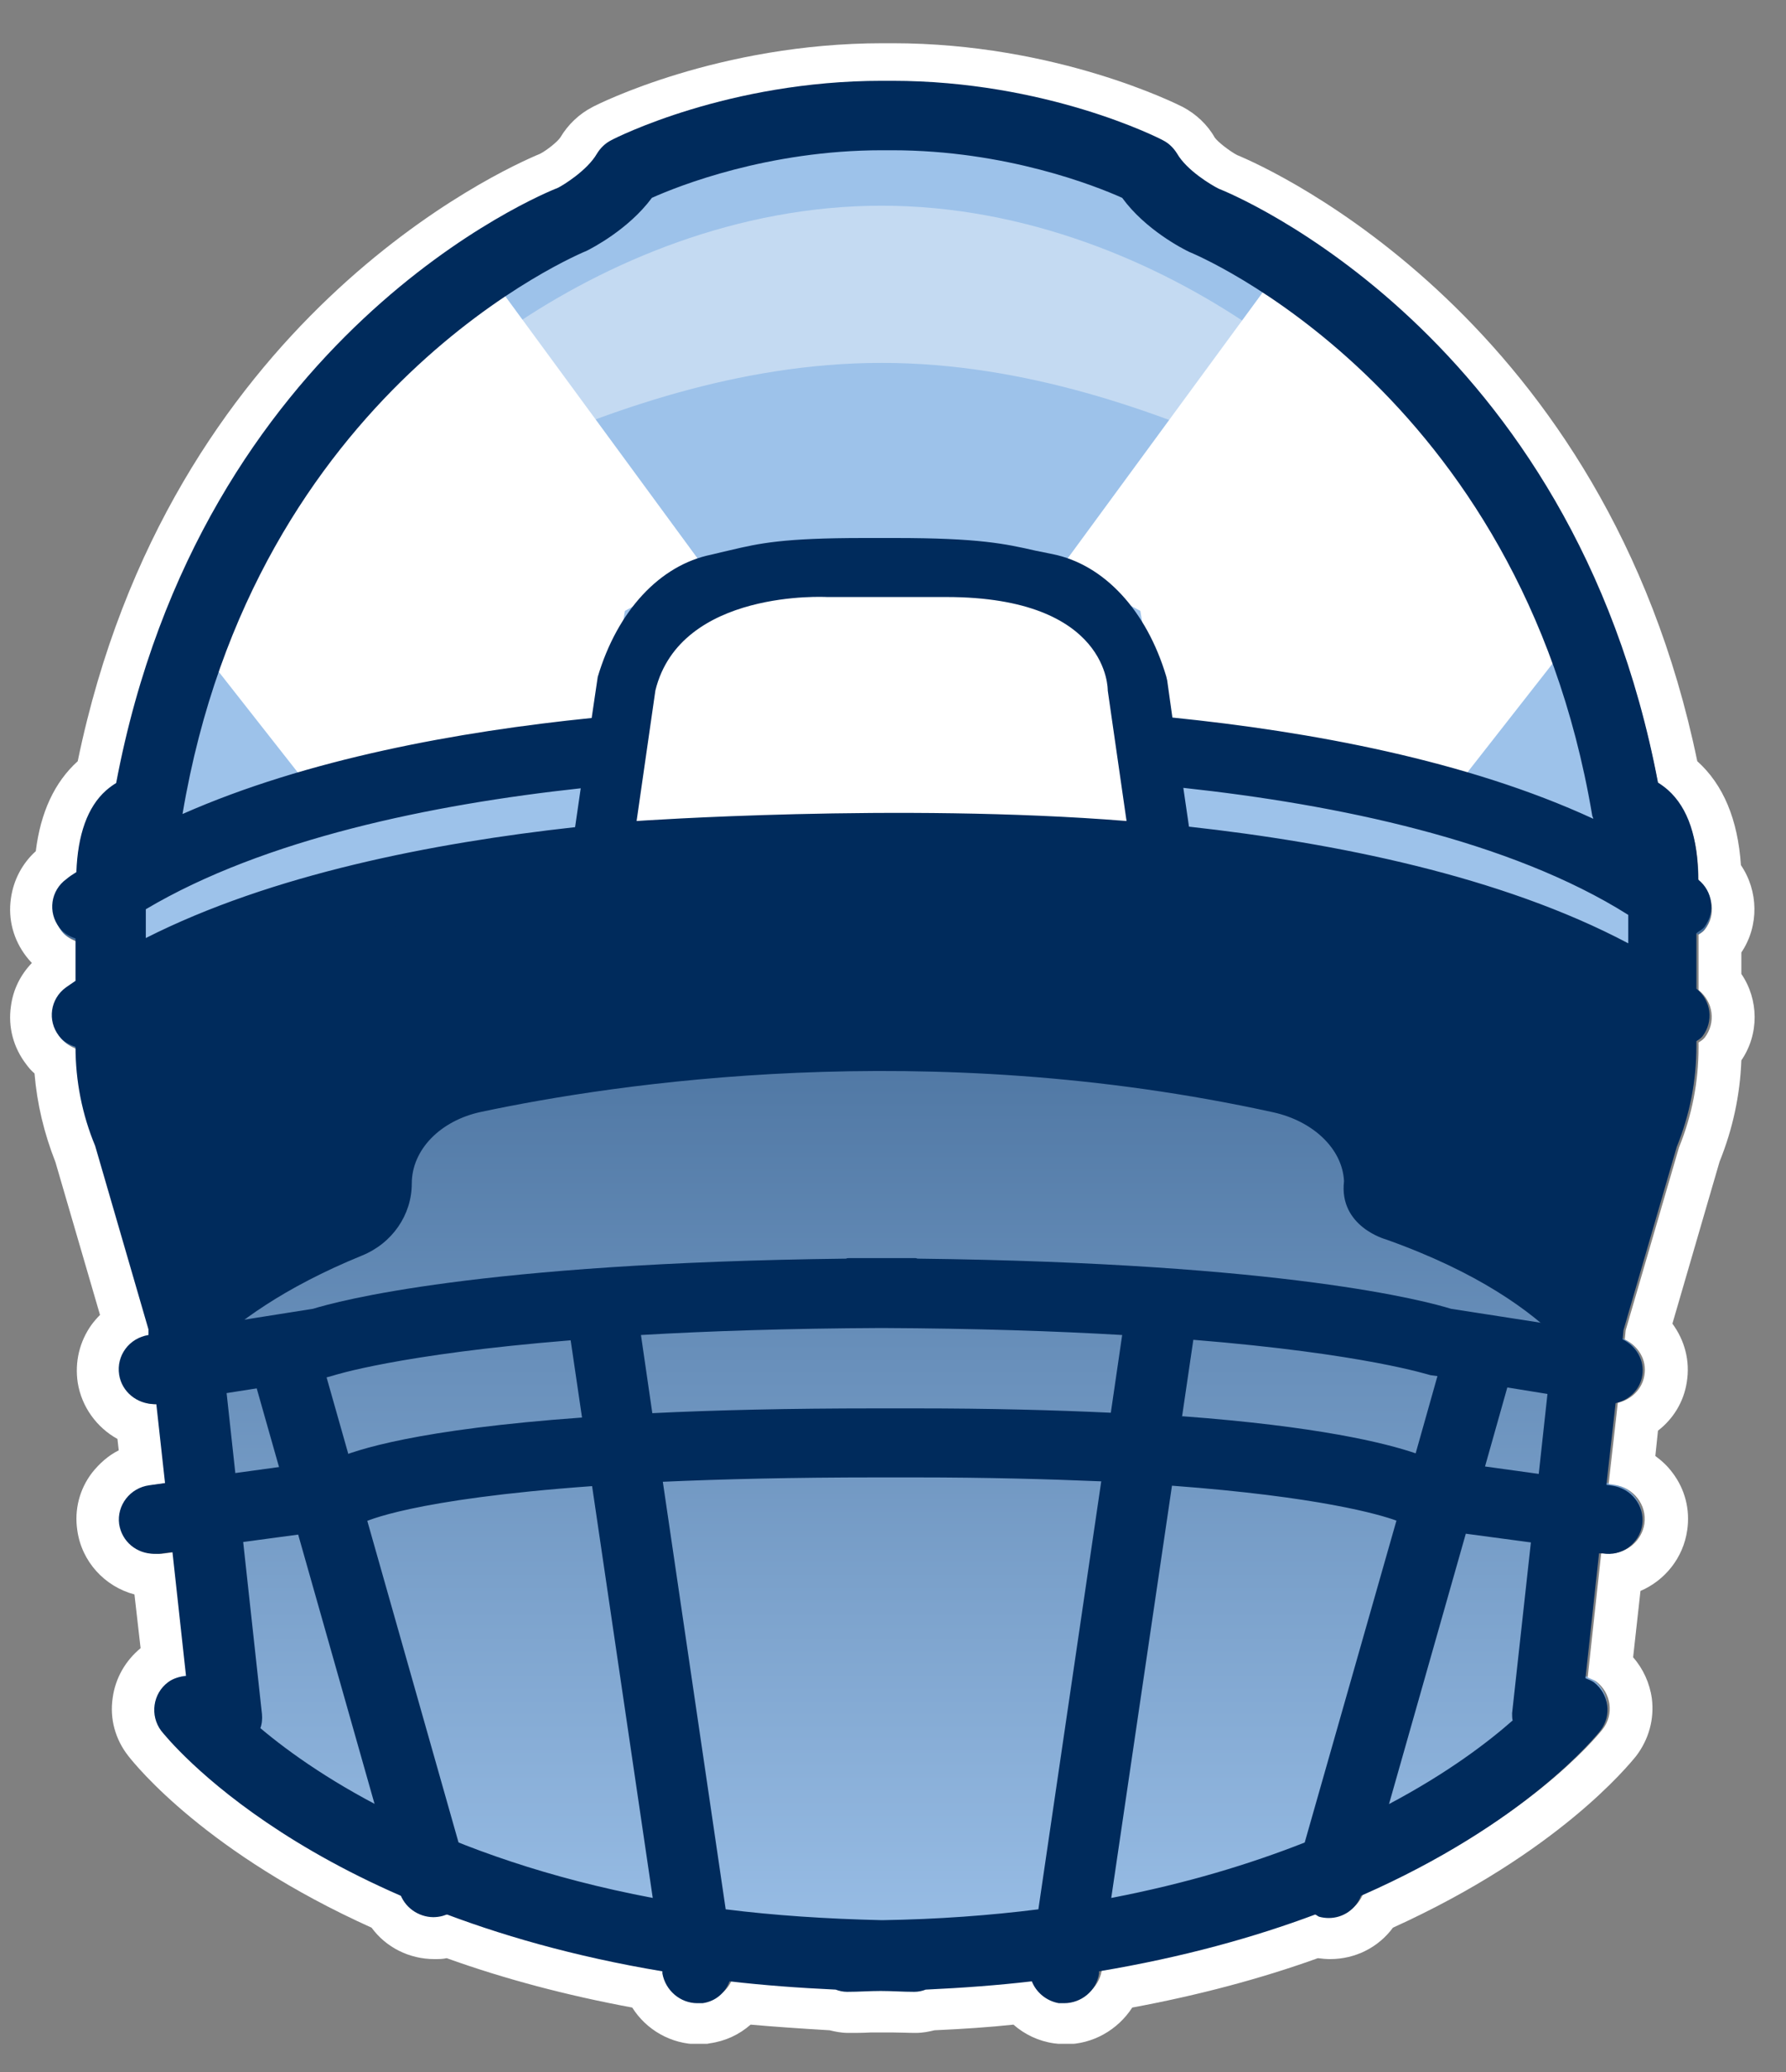
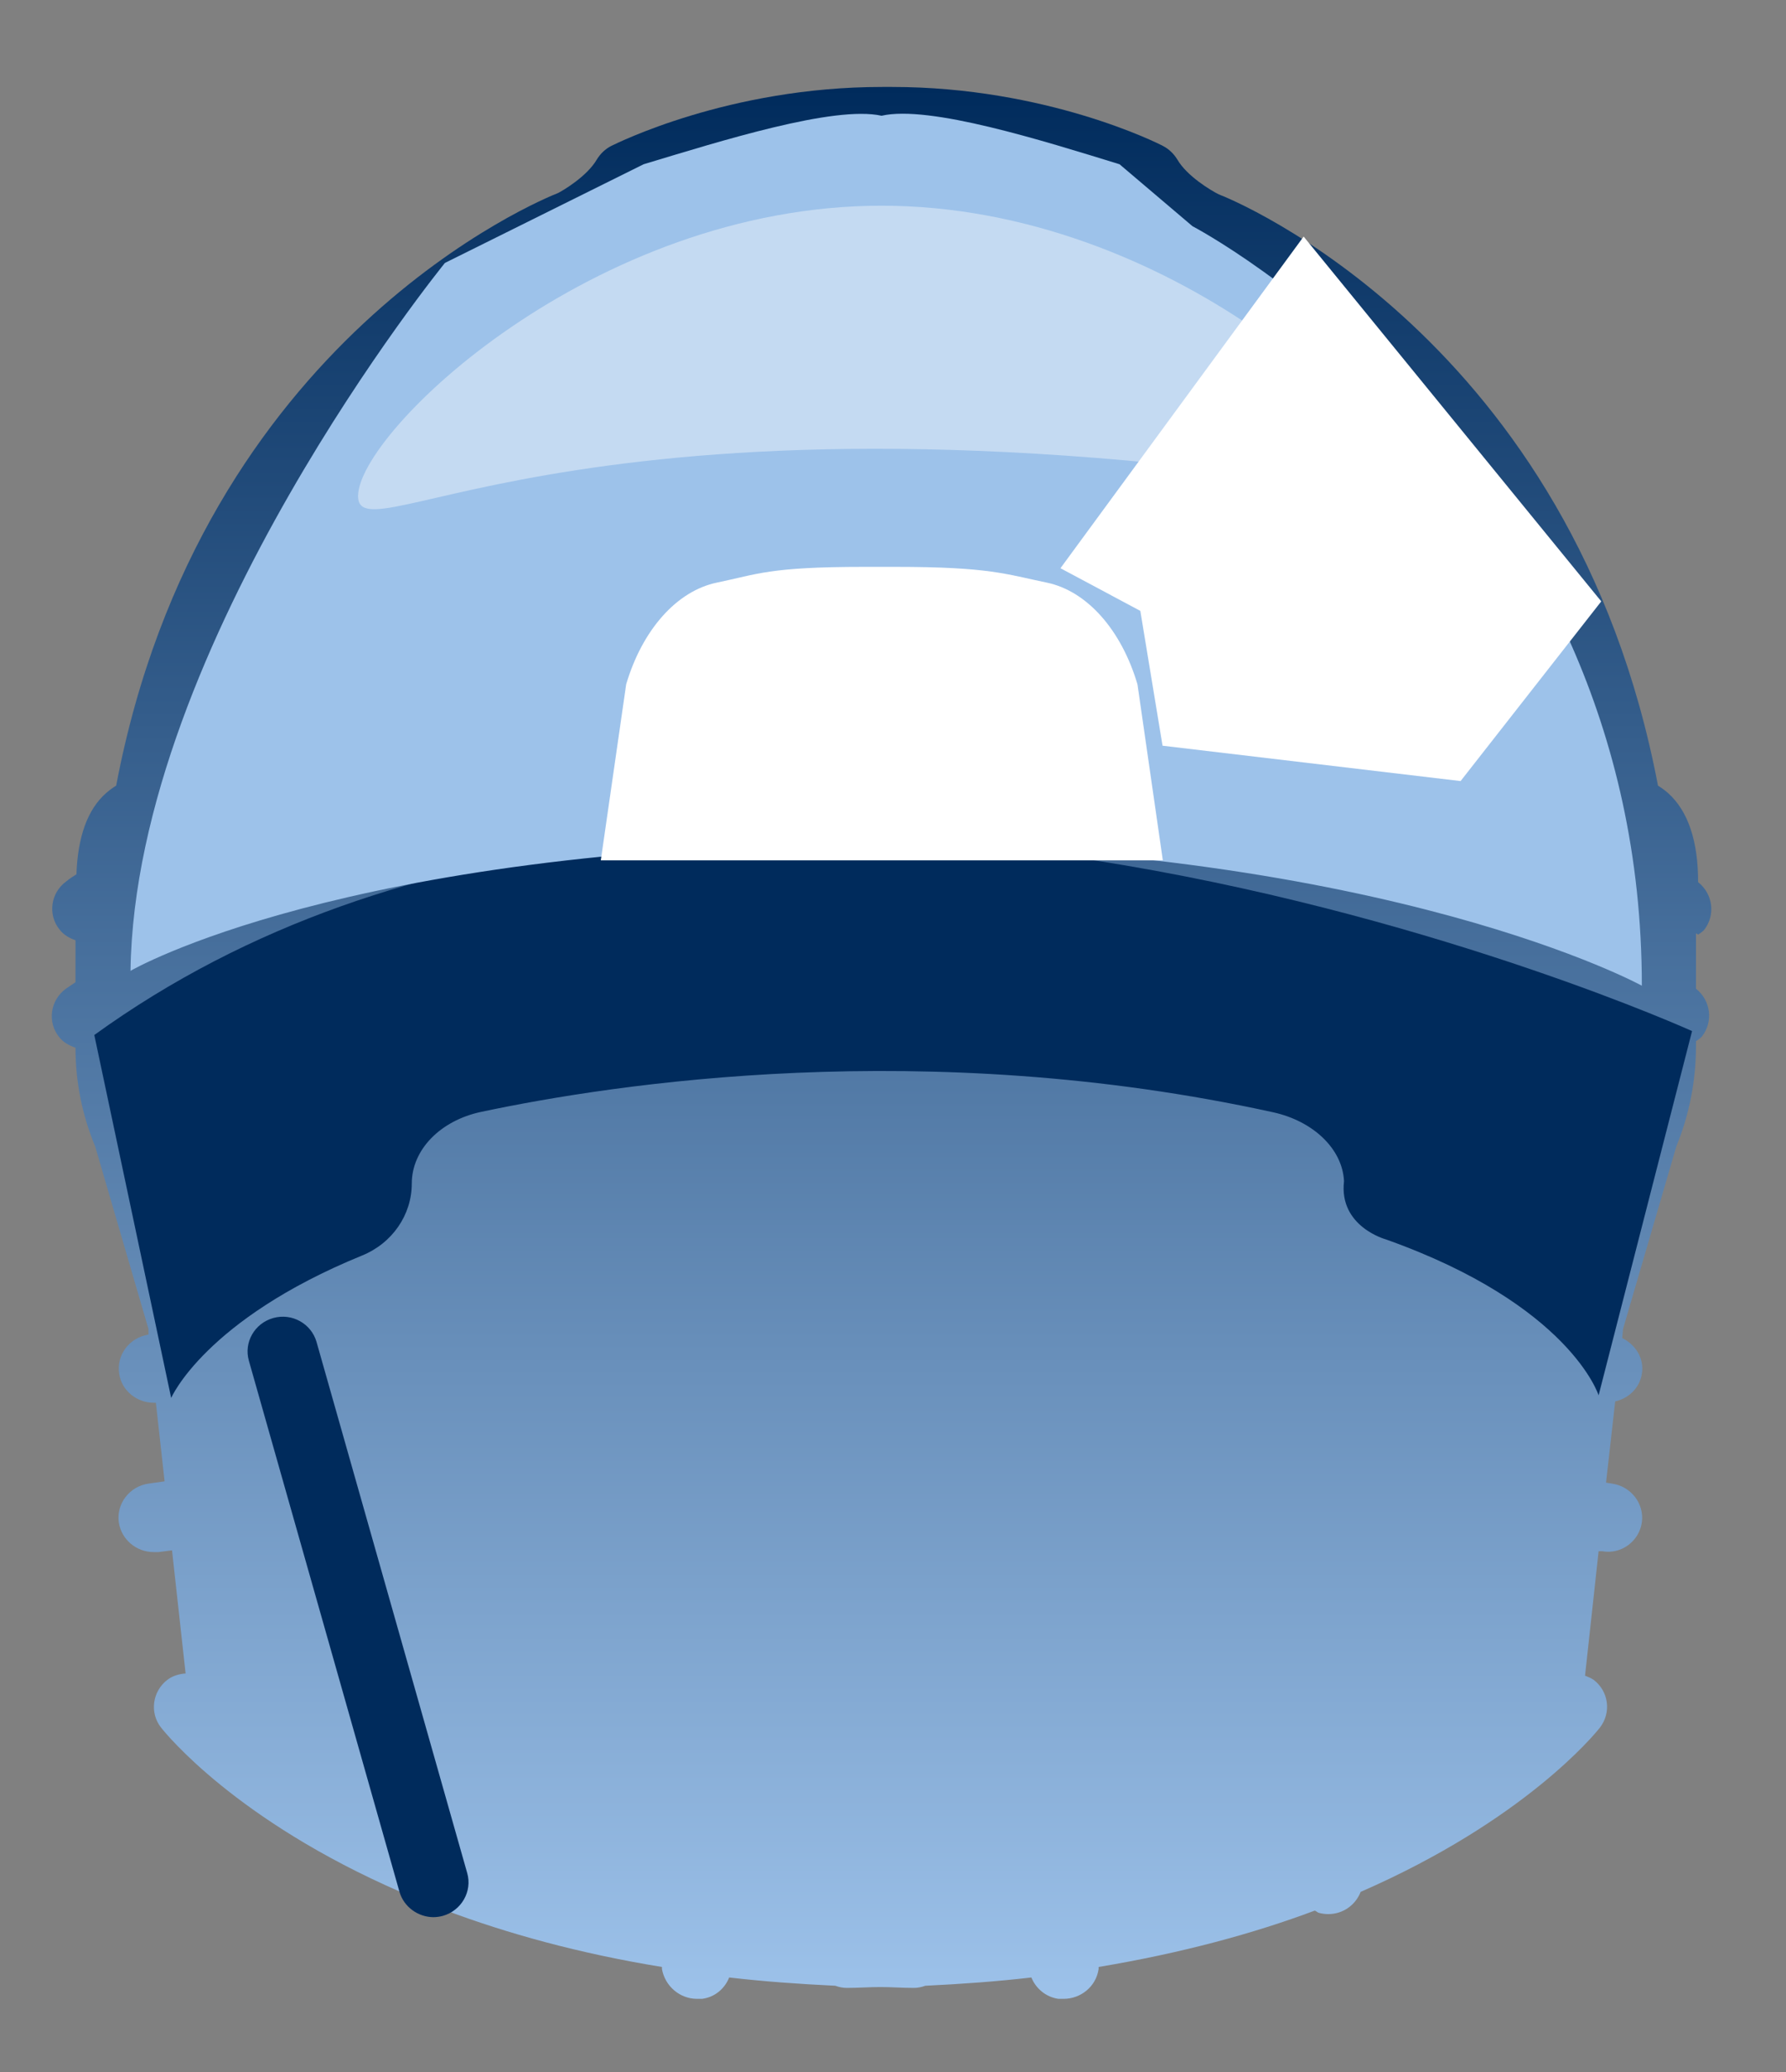
<svg xmlns="http://www.w3.org/2000/svg" width="25" height="29" viewBox="0 0 25 29" fill="none">
  <rect x="0" y="0" width="25" height="29" fill="#808080" stroke="none" />
  <g clip-path="url(#clip0_2135_3723)">
    <path d="M23.77 13.081C23.77 13.081 23.831 13.044 23.856 13.013C24.015 12.806 23.978 12.512 23.77 12.347C23.77 11.773 23.63 11.351 23.349 11.1C23.3 11.057 23.257 11.027 23.208 10.996C22.016 4.725 17.23 2.782 17.059 2.72C16.949 2.665 16.613 2.464 16.479 2.231C16.43 2.152 16.362 2.085 16.277 2.042C16.21 2.005 14.639 1.217 12.487 1.217H12.347C10.195 1.217 8.624 2.011 8.557 2.042C8.472 2.085 8.404 2.152 8.355 2.231C8.221 2.464 7.885 2.665 7.811 2.702C7.604 2.782 2.818 4.725 1.626 10.996C1.577 11.027 1.534 11.057 1.485 11.1C1.222 11.332 1.088 11.718 1.07 12.237C1.021 12.268 0.972 12.298 0.929 12.335C0.709 12.494 0.666 12.799 0.831 13.007C0.892 13.087 0.972 13.13 1.057 13.16V13.747C1.015 13.777 0.966 13.808 0.923 13.838C0.703 13.997 0.66 14.303 0.825 14.511C0.886 14.59 0.966 14.633 1.057 14.664C1.057 15.14 1.149 15.605 1.332 16.045L2.078 18.6V18.679C1.809 18.722 1.626 18.967 1.669 19.23C1.705 19.468 1.919 19.633 2.151 19.633C2.164 19.633 2.17 19.633 2.182 19.633L2.304 20.733L2.084 20.764C1.815 20.8 1.626 21.045 1.663 21.308C1.699 21.546 1.907 21.723 2.151 21.723C2.176 21.723 2.194 21.723 2.219 21.723L2.408 21.699L2.598 23.422C2.512 23.428 2.42 23.453 2.347 23.508C2.133 23.667 2.09 23.973 2.255 24.18C2.323 24.266 3.301 25.476 5.605 26.479C5.678 26.668 5.862 26.79 6.057 26.79C6.1 26.79 6.143 26.79 6.192 26.772C6.216 26.772 6.228 26.754 6.247 26.741C7.096 27.059 8.099 27.34 9.266 27.53V27.56C9.309 27.799 9.517 27.976 9.755 27.976C9.78 27.976 9.804 27.976 9.828 27.976C10.012 27.952 10.146 27.829 10.207 27.677C10.678 27.732 11.173 27.768 11.693 27.793C11.742 27.811 11.796 27.823 11.852 27.823C12.017 27.823 12.163 27.811 12.322 27.811C12.481 27.811 12.628 27.823 12.793 27.823C12.848 27.823 12.903 27.811 12.952 27.793C13.471 27.768 13.966 27.732 14.437 27.677C14.498 27.829 14.639 27.952 14.816 27.976C14.84 27.976 14.865 27.976 14.889 27.976C15.128 27.976 15.342 27.805 15.378 27.56V27.53C16.552 27.334 17.554 27.059 18.404 26.741C18.422 26.747 18.441 26.766 18.459 26.772C18.502 26.784 18.55 26.79 18.593 26.79C18.795 26.79 18.972 26.668 19.046 26.479C21.344 25.476 22.328 24.266 22.395 24.18C22.56 23.966 22.517 23.667 22.303 23.508C22.267 23.484 22.23 23.471 22.187 23.453L22.377 21.711H22.426C22.695 21.76 22.945 21.57 22.982 21.308C23.019 21.045 22.829 20.8 22.56 20.764L22.481 20.751L22.609 19.614C22.799 19.572 22.951 19.425 22.982 19.23C23.019 19.015 22.896 18.82 22.707 18.728L22.719 18.6L23.465 16.045C23.648 15.599 23.74 15.122 23.74 14.639V14.572C23.74 14.572 23.801 14.535 23.825 14.505C23.984 14.297 23.948 14.004 23.74 13.838V13.062L23.77 13.081Z" fill="url(#paint0_linear_2135_3723)" />
-     <path d="M12.493 1.217C14.645 1.217 16.216 2.011 16.283 2.042C16.368 2.085 16.436 2.152 16.485 2.231C16.619 2.464 16.955 2.665 17.065 2.72C17.236 2.781 22.022 4.725 23.214 10.996C23.263 11.027 23.306 11.057 23.355 11.1C23.636 11.351 23.776 11.766 23.776 12.347C23.984 12.512 24.027 12.805 23.862 13.013C23.837 13.044 23.807 13.062 23.776 13.081V13.857C23.984 14.022 24.021 14.315 23.862 14.523C23.837 14.553 23.807 14.572 23.776 14.59V14.657C23.776 15.14 23.685 15.611 23.501 16.063L22.756 18.618L22.743 18.747C22.933 18.838 23.055 19.034 23.018 19.248C22.988 19.443 22.835 19.59 22.646 19.633L22.517 20.77L22.597 20.782C22.866 20.819 23.055 21.063 23.018 21.326C22.982 21.564 22.774 21.741 22.536 21.741C22.511 21.741 22.487 21.741 22.462 21.741H22.413L22.224 23.477C22.261 23.496 22.303 23.508 22.34 23.532C22.554 23.691 22.597 23.997 22.432 24.205C22.364 24.29 21.387 25.5 19.082 26.503C19.009 26.692 18.826 26.815 18.63 26.815C18.587 26.815 18.544 26.815 18.495 26.796C18.471 26.796 18.459 26.778 18.44 26.766C17.591 27.084 16.588 27.365 15.421 27.554V27.585C15.378 27.823 15.17 28 14.932 28C14.908 28 14.883 28 14.859 28C14.675 27.976 14.541 27.854 14.48 27.701C14.009 27.756 13.514 27.793 12.995 27.817C12.946 27.835 12.891 27.848 12.835 27.848C12.671 27.848 12.524 27.835 12.365 27.835C12.206 27.835 12.059 27.848 11.894 27.848C11.839 27.848 11.784 27.835 11.735 27.817C11.216 27.793 10.721 27.756 10.25 27.701C10.189 27.854 10.048 27.976 9.871 28C9.847 28 9.822 28 9.798 28C9.559 28 9.345 27.829 9.309 27.585V27.554C8.135 27.359 7.133 27.084 6.283 26.766C6.265 26.772 6.247 26.79 6.228 26.796C6.185 26.808 6.137 26.815 6.094 26.815C5.892 26.815 5.715 26.692 5.641 26.503C3.343 25.5 2.359 24.29 2.292 24.205C2.127 23.991 2.17 23.691 2.39 23.532C2.463 23.477 2.555 23.453 2.64 23.447L2.451 21.723L2.261 21.748C2.261 21.748 2.213 21.748 2.194 21.748C1.95 21.748 1.742 21.57 1.705 21.332C1.669 21.069 1.858 20.825 2.127 20.788L2.347 20.757L2.225 19.657C2.225 19.657 2.206 19.657 2.194 19.657C1.956 19.657 1.748 19.486 1.705 19.254C1.662 18.991 1.846 18.747 2.115 18.704L2.109 18.624L1.363 16.069C1.18 15.629 1.088 15.159 1.088 14.688C1.002 14.657 0.917 14.608 0.856 14.535C0.691 14.321 0.733 14.022 0.953 13.863C0.996 13.832 1.045 13.802 1.088 13.771V13.184C1.002 13.154 0.917 13.105 0.862 13.032C0.697 12.818 0.739 12.518 0.96 12.359C1.002 12.329 1.051 12.292 1.1 12.261C1.118 11.742 1.253 11.357 1.516 11.125C1.565 11.082 1.607 11.051 1.656 11.021C2.83 4.725 7.616 2.788 7.824 2.702C7.891 2.665 8.233 2.457 8.368 2.231C8.416 2.152 8.484 2.085 8.569 2.042C8.636 2.005 10.207 1.217 12.359 1.217H12.499M12.499 0.605H12.359C10.055 0.605 8.361 1.461 8.294 1.498C8.105 1.596 7.952 1.742 7.842 1.926C7.805 1.981 7.665 2.097 7.561 2.152C7.029 2.372 2.365 4.468 1.088 10.654C0.764 10.947 0.568 11.369 0.501 11.913C0.312 12.084 0.189 12.316 0.153 12.573C0.11 12.867 0.189 13.154 0.367 13.386C0.391 13.417 0.416 13.447 0.446 13.478C0.287 13.643 0.183 13.851 0.153 14.083C0.11 14.376 0.189 14.664 0.367 14.896C0.403 14.945 0.44 14.988 0.483 15.024C0.519 15.452 0.617 15.861 0.776 16.265L1.4 18.404C1.357 18.447 1.32 18.49 1.283 18.539C1.112 18.777 1.045 19.064 1.088 19.352C1.143 19.694 1.357 19.981 1.644 20.14L1.662 20.299C1.516 20.372 1.393 20.482 1.29 20.611C1.112 20.843 1.039 21.13 1.082 21.418C1.143 21.858 1.467 22.206 1.882 22.316L1.968 23.068C1.754 23.245 1.614 23.49 1.577 23.765C1.534 24.058 1.614 24.345 1.797 24.578C1.907 24.718 2.897 25.941 5.201 26.98C5.403 27.255 5.727 27.42 6.082 27.42C6.137 27.42 6.198 27.42 6.253 27.407C7.053 27.695 7.927 27.927 8.85 28.098C9.046 28.41 9.394 28.612 9.779 28.612C9.828 28.612 9.883 28.612 9.932 28.599C10.152 28.569 10.348 28.477 10.507 28.337C10.843 28.367 11.21 28.392 11.613 28.416C11.687 28.434 11.772 28.453 11.876 28.453C11.98 28.453 12.078 28.453 12.181 28.447C12.243 28.447 12.298 28.447 12.359 28.447C12.396 28.447 12.457 28.447 12.512 28.447C12.609 28.447 12.713 28.453 12.817 28.453C12.921 28.453 13.007 28.434 13.08 28.416C13.483 28.398 13.85 28.373 14.186 28.337C14.345 28.477 14.541 28.569 14.755 28.599C14.81 28.605 14.859 28.612 14.914 28.612C15.299 28.612 15.647 28.41 15.849 28.098C16.772 27.927 17.646 27.695 18.447 27.407C18.502 27.414 18.563 27.42 18.618 27.42C18.972 27.42 19.296 27.255 19.498 26.98C21.802 25.934 22.792 24.712 22.902 24.578C23.08 24.345 23.159 24.058 23.122 23.771C23.092 23.557 23 23.355 22.86 23.196L22.963 22.267C23.306 22.12 23.562 21.803 23.617 21.418C23.66 21.13 23.587 20.843 23.41 20.611C23.342 20.519 23.263 20.446 23.171 20.378L23.208 20.024C23.422 19.859 23.569 19.62 23.611 19.346C23.66 19.046 23.581 18.759 23.41 18.526L24.07 16.259C24.253 15.806 24.357 15.33 24.375 14.841C24.626 14.474 24.62 13.991 24.375 13.631V13.331C24.626 12.958 24.614 12.469 24.369 12.109C24.326 11.473 24.125 10.984 23.758 10.654C22.481 4.474 17.793 2.366 17.316 2.17C17.212 2.115 17.047 1.987 17.004 1.926C16.9 1.742 16.741 1.596 16.558 1.498C16.485 1.461 14.791 0.605 12.493 0.605L12.499 0.605Z" fill="white" />
    <path d="M18.813 16.528C18.789 16.076 18.379 15.691 17.823 15.568C12.958 14.499 8.606 15.165 6.735 15.562C6.161 15.684 5.764 16.094 5.764 16.565C5.764 17.005 5.489 17.402 5.067 17.573C2.866 18.472 2.396 19.566 2.396 19.566L1.32 14.486C9.975 8.228 23.685 14.431 23.685 14.431L22.377 19.529C22.377 19.529 21.979 18.264 19.4 17.347C19.4 17.347 18.74 17.17 18.813 16.534V16.528Z" fill="#002B5C" />
    <path d="M22.982 13.796C22.982 6.449 16.692 3.166 16.692 3.166L15.671 2.299C14.596 1.968 13.007 1.467 12.34 1.62C11.674 1.473 10.085 1.975 9.009 2.299L6.228 3.68C6.228 3.68 1.889 9.016 1.827 13.588C1.827 13.588 4.78 11.864 12.127 11.797C19.479 11.87 22.982 13.796 22.982 13.796Z" fill="#9DC2EA" />
-     <path d="M2.288 8.417L4.263 10.932L8.429 10.437L8.747 8.55L9.865 7.953L6.46 3.311L2.288 8.417Z" fill="white" />
    <path d="M22.414 8.417L20.445 10.932L16.273 10.437L15.962 8.55L14.844 7.953L18.248 3.311L22.414 8.417Z" fill="white" />
    <path d="M6.069 26.833C5.855 26.833 5.654 26.692 5.592 26.479L3.484 19.046C3.41 18.789 3.563 18.52 3.826 18.447C4.089 18.374 4.358 18.527 4.431 18.783L6.54 26.216C6.613 26.472 6.46 26.741 6.198 26.815C6.155 26.827 6.106 26.833 6.063 26.833H6.069Z" fill="#002B5C" />
    <path d="M8.41 12.041L8.765 9.578C8.991 8.814 9.474 8.27 10.036 8.154C10.604 8.037 10.763 7.934 12.096 7.934H12.53C13.856 7.934 14.082 8.037 14.651 8.154C15.213 8.27 15.696 8.814 15.922 9.578L16.277 12.041" fill="white" />
-     <path d="M23.77 13.043C23.77 13.043 23.831 13.007 23.856 12.976C24.015 12.768 23.978 12.475 23.77 12.31C23.77 11.729 23.63 11.308 23.348 11.057C23.299 11.014 23.257 10.984 23.208 10.953C22.016 4.658 17.23 2.708 17.059 2.641C16.949 2.586 16.613 2.384 16.478 2.152C16.429 2.072 16.362 2.005 16.276 1.962C16.209 1.925 14.639 1.131 12.487 1.131H12.346C10.195 1.131 8.624 1.925 8.557 1.962C8.471 2.005 8.404 2.072 8.355 2.152C8.221 2.384 7.884 2.592 7.811 2.628C7.603 2.708 2.817 4.658 1.626 10.959C1.577 10.99 1.534 11.02 1.485 11.063C1.222 11.296 1.088 11.687 1.069 12.206C1.02 12.237 0.972 12.267 0.929 12.304C0.709 12.463 0.666 12.768 0.831 12.982C0.892 13.062 0.972 13.105 1.057 13.135V13.728C1.014 13.759 0.965 13.789 0.923 13.82C0.703 13.979 0.66 14.284 0.825 14.498C0.886 14.578 0.965 14.62 1.057 14.651C1.057 15.128 1.149 15.598 1.332 16.038L2.078 18.606V18.685C1.809 18.728 1.626 18.972 1.668 19.241C1.705 19.48 1.919 19.651 2.157 19.651C2.17 19.651 2.176 19.651 2.188 19.651L2.31 20.757L2.09 20.788C1.821 20.824 1.632 21.069 1.668 21.332C1.705 21.576 1.913 21.747 2.157 21.747C2.182 21.747 2.2 21.747 2.225 21.747L2.414 21.723L2.604 23.459C2.518 23.465 2.426 23.489 2.353 23.544C2.139 23.703 2.096 24.009 2.255 24.223C2.353 24.345 4.291 26.759 9.272 27.591V27.621C9.315 27.86 9.523 28.037 9.761 28.037C9.785 28.037 9.81 28.037 9.834 28.037C10.018 28.012 10.152 27.89 10.213 27.731C10.684 27.786 11.179 27.823 11.698 27.847C11.747 27.866 11.802 27.878 11.857 27.878C12.023 27.878 12.169 27.866 12.328 27.866C12.487 27.866 12.634 27.878 12.799 27.878C12.854 27.878 12.909 27.866 12.958 27.847C13.477 27.823 13.972 27.786 14.443 27.731C14.504 27.884 14.645 28.006 14.822 28.037C14.846 28.037 14.871 28.037 14.895 28.037C15.134 28.037 15.348 27.866 15.384 27.621V27.591C16.558 27.395 17.56 27.114 18.41 26.796C18.428 26.802 18.446 26.82 18.465 26.827C18.508 26.839 18.556 26.845 18.599 26.845C18.801 26.845 18.978 26.723 19.052 26.533C21.35 25.525 22.334 24.308 22.401 24.223C22.566 24.009 22.523 23.709 22.309 23.544C22.273 23.52 22.236 23.508 22.193 23.489L22.383 21.741H22.431C22.701 21.79 22.951 21.601 22.988 21.338C23.024 21.075 22.835 20.831 22.566 20.794L22.486 20.782L22.615 19.639C22.804 19.596 22.957 19.449 22.988 19.253C23.024 19.04 22.902 18.838 22.713 18.746L22.725 18.618L23.471 16.051C23.654 15.598 23.746 15.128 23.746 14.639V14.572C23.746 14.572 23.807 14.535 23.831 14.504C23.99 14.296 23.953 14.003 23.746 13.838V13.062L23.77 13.043ZM8.215 3.509C8.276 3.478 8.795 3.215 9.125 2.769C9.492 2.604 10.751 2.103 12.346 2.103H12.487C14.082 2.103 15.341 2.604 15.708 2.769C16.032 3.215 16.558 3.484 16.649 3.527C16.698 3.545 21.276 5.434 22.285 11.399C22.285 11.418 22.297 11.436 22.303 11.46C20.531 10.641 18.336 10.238 16.411 10.043L16.338 9.523L16.325 9.468C16.05 8.545 15.457 7.903 14.736 7.756L14.498 7.708C14.07 7.61 13.697 7.53 12.53 7.53H12.096C10.959 7.53 10.629 7.604 10.219 7.701C10.14 7.72 10.054 7.738 9.957 7.763C9.235 7.909 8.642 8.551 8.367 9.474L8.282 10.049C6.418 10.238 4.297 10.623 2.555 11.393C3.557 5.428 8.129 3.545 8.215 3.509ZM2.041 12.726C3.698 11.742 6.045 11.259 8.129 11.033L8.05 11.577C6.057 11.797 3.802 12.237 2.041 13.129V12.726ZM3.172 19.498L4.572 19.278L4.663 19.253C4.663 19.253 5.574 18.954 7.988 18.759L8.147 19.84C5.861 20.005 4.981 20.287 4.676 20.427L3.294 20.617L3.172 19.498ZM3.643 24.192C3.667 24.131 3.673 24.058 3.667 23.991L3.404 21.582L4.896 21.381L5 21.356L5.079 21.313C5.116 21.295 5.751 20.983 8.288 20.8L9.137 26.564C6.198 26.008 4.462 24.877 3.643 24.186V24.192ZM8.972 18.685C9.908 18.63 11.032 18.593 12.34 18.587C13.654 18.593 14.779 18.63 15.708 18.685L15.549 19.773C14.767 19.736 13.868 19.712 12.811 19.712H12.267C11.032 19.712 10.005 19.736 9.131 19.779L8.972 18.685ZM14.535 26.723C13.862 26.808 13.129 26.863 12.346 26.875C11.564 26.857 10.831 26.808 10.158 26.723L9.278 20.739C10.109 20.702 11.1 20.678 12.273 20.678H12.817C13.813 20.678 14.675 20.702 15.415 20.733L14.535 26.723ZM18.263 25.788C17.505 26.087 16.607 26.362 15.555 26.564L16.405 20.794C18.459 20.947 19.314 21.197 19.547 21.283L18.263 25.788ZM16.546 19.828L16.704 18.752C19.119 18.948 20.011 19.247 20.023 19.247L20.121 19.26L19.816 20.341C19.388 20.195 18.446 19.963 16.552 19.822L16.546 19.828ZM21.178 24.076C20.824 24.388 20.262 24.816 19.443 25.25L20.518 21.466L21.429 21.588L21.166 23.978C21.166 24.009 21.166 24.039 21.172 24.076H21.178ZM21.539 20.629L20.787 20.525L21.099 19.419L21.661 19.51L21.539 20.629ZM22.792 14.62C22.792 14.987 22.719 15.348 22.578 15.69C22.572 15.709 22.566 15.721 22.56 15.739L21.796 18.367C21.796 18.367 21.784 18.422 21.777 18.447L21.765 18.544L20.311 18.318C19.974 18.215 18.025 17.677 12.848 17.616C12.835 17.616 12.829 17.609 12.817 17.609C12.652 17.609 12.505 17.609 12.346 17.609C12.188 17.609 12.041 17.609 11.876 17.609C11.864 17.609 11.857 17.609 11.845 17.616C6.674 17.677 4.718 18.215 4.382 18.318L3.068 18.526V18.453C3.068 18.453 3.05 18.398 3.044 18.373L2.28 15.745C2.28 15.745 2.267 15.715 2.261 15.696C2.121 15.354 2.047 14.993 2.047 14.627V14.242C4.865 12.561 9.718 12.353 11.802 12.347C11.833 12.347 11.864 12.365 11.9 12.359C11.912 12.359 12.071 12.353 12.34 12.347C12.621 12.347 12.787 12.359 12.799 12.359C12.835 12.359 12.866 12.347 12.903 12.347C15.024 12.347 19.999 12.567 22.792 14.327V14.627V14.62ZM22.792 13.203C21.014 12.261 18.691 11.797 16.643 11.57L16.564 11.027C18.709 11.259 21.136 11.76 22.792 12.805V13.203Z" fill="#002B5C" />
-     <path opacity="0.4" d="M19.669 6.944C19.669 7.836 16.387 5.079 12.34 5.079C8.294 5.079 5.012 7.836 5.012 6.944C5.012 6.051 8.294 2.879 12.34 2.879C16.387 2.879 19.669 6.051 19.669 6.944Z" fill="white" />
-     <path d="M8.911 11.491C8.911 11.491 12.579 11.235 15.769 11.491L15.506 9.664C15.506 9.664 15.537 8.356 13.245 8.356C10.831 8.356 11.576 8.356 11.576 8.356C11.576 8.356 9.523 8.24 9.174 9.664L8.911 11.491Z" fill="white" />
+     <path opacity="0.4" d="M19.669 6.944C8.294 5.079 5.012 7.836 5.012 6.944C5.012 6.051 8.294 2.879 12.34 2.879C16.387 2.879 19.669 6.051 19.669 6.944Z" fill="white" />
  </g>
  <defs>
    <linearGradient id="paint0_linear_2135_3723" x1="12.34" y1="1.217" x2="12.34" y2="27.976" gradientUnits="userSpaceOnUse">
      <stop stop-color="#002B5C" />
      <stop offset="1" stop-color="#9DC2EA" />
    </linearGradient>
    <clipPath id="clip0_2135_3723">
      <rect width="24.43" height="28" fill="white" transform="translate(0.134 0.605)" />
    </clipPath>
  </defs>
</svg>